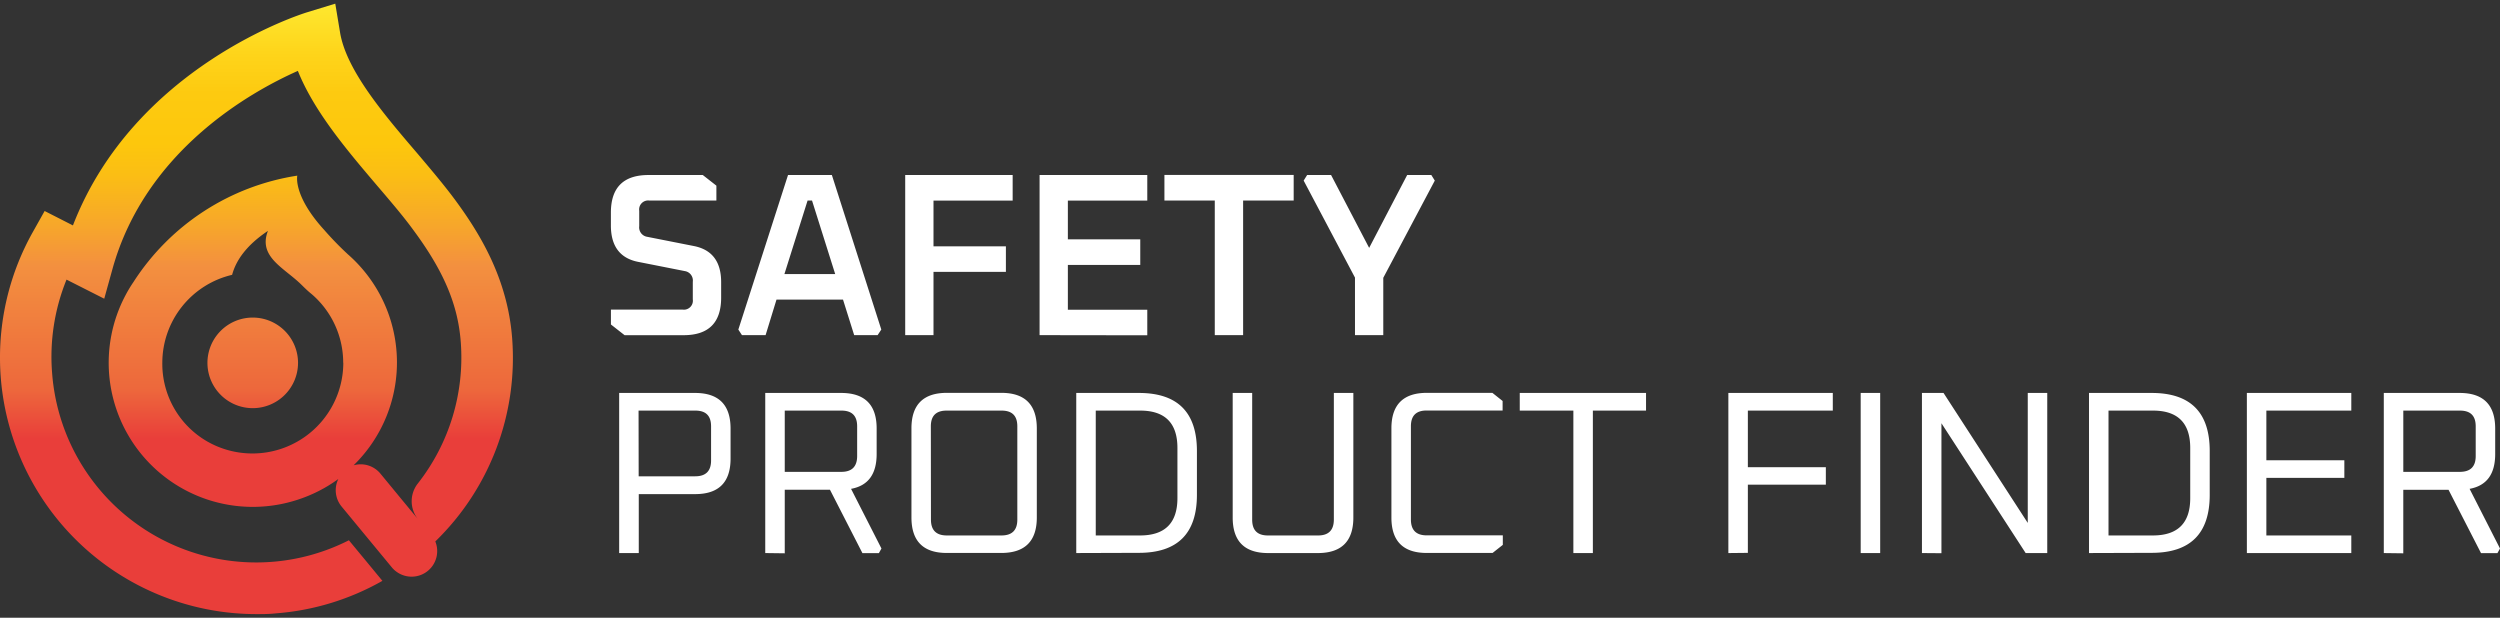
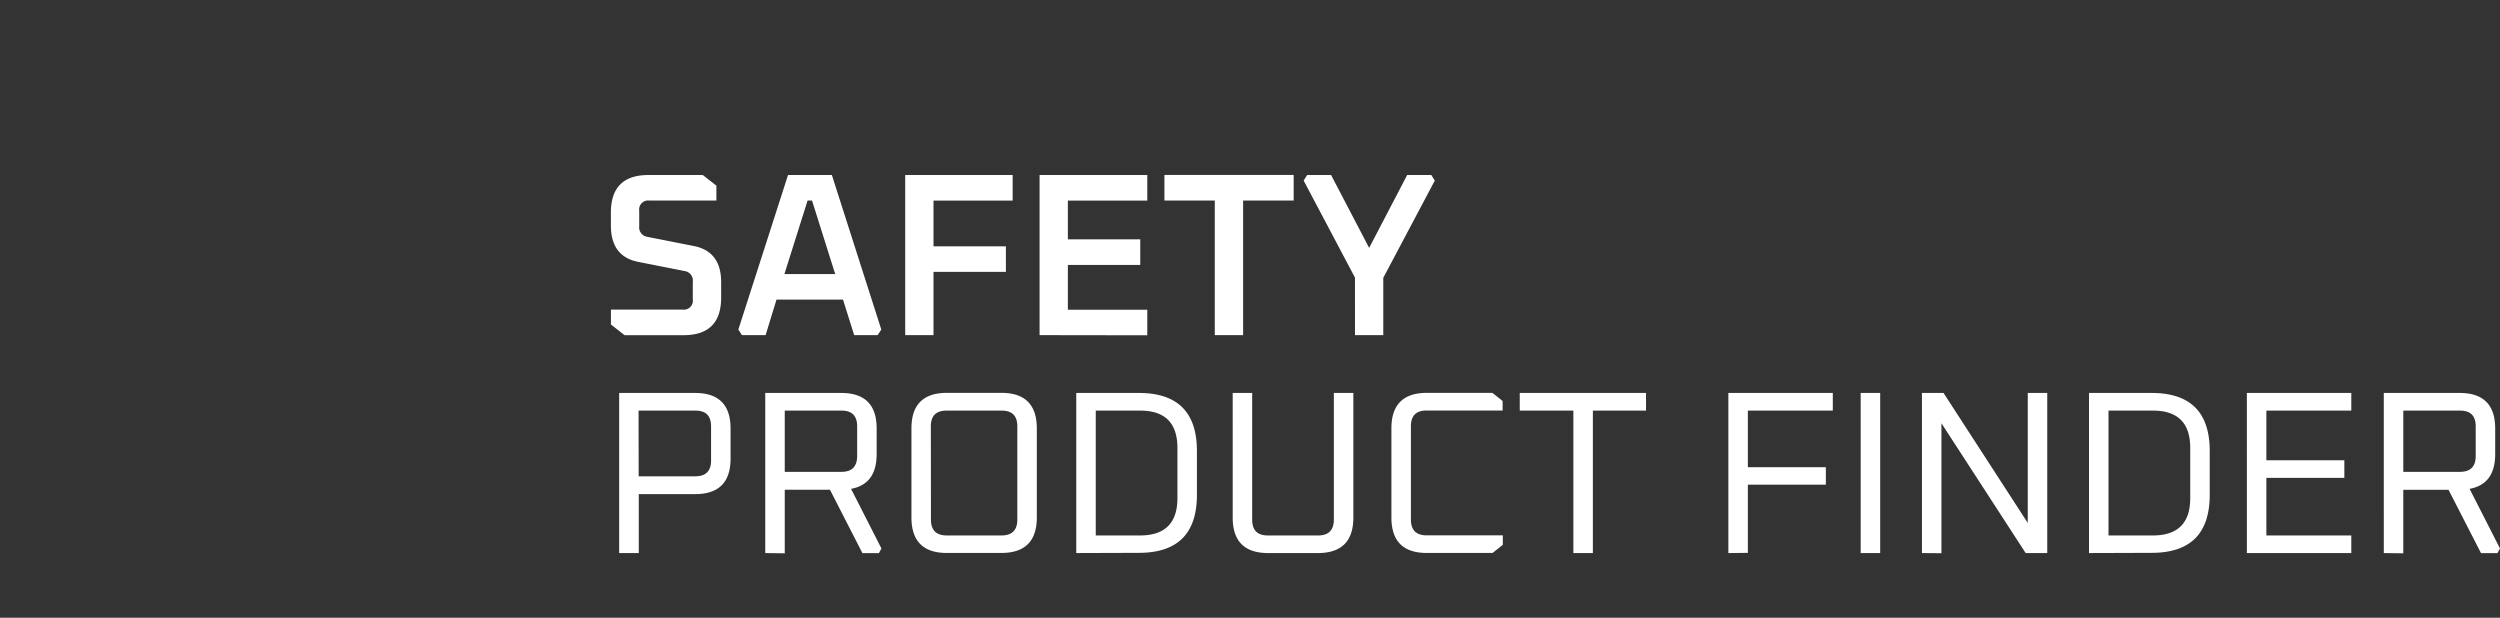
<svg xmlns="http://www.w3.org/2000/svg" width="259" height="64" fill="none">
  <rect width="100%" height="100%" fill="#333333" stroke="none" />
  <path d="M63.292 33.617v-1.543h7.422a.93.93 0 0 0 .43-.037.94.94 0 0 0 .367-.226.93.93 0 0 0 .226-.367c.046-.138.058-.286.037-.43V29.19c.034-.254-.033-.511-.185-.717s-.379-.344-.631-.386l-4.882-.965c-1.862-.382-2.792-1.64-2.788-3.774v-1.32c0-2.597 1.299-3.896 3.896-3.896h5.624l1.41 1.103v1.543h-6.934a.93.93 0 0 0-.43.037.94.94 0 0 0-.367.226.93.93 0 0 0-.263.797v1.59c-.034.254.033.511.185.717s.379.344.632.386l4.882.965c1.862.382 2.792 1.631 2.788 3.748v1.59c0 2.594-1.297 3.891-3.891 3.891h-6.112l-1.415-1.108zm13.2.525l5.147-16.009h4.543l5.121 16.009-.382.578h-2.428l-1.156-3.679h-6.892l-1.129 3.679h-2.449l-.376-.578zm4.771-5.746h5.264l-2.401-7.618h-.461l-2.401 7.618zm12.516 6.323V18.132h11.132v2.651H96.71v4.734h7.501v2.651H96.71v6.552h-2.931zm13.921 0V18.132h11.159v2.651h-8.228v4.013h7.501v2.651h-7.501v4.638h8.228v2.651L107.7 34.72zm12.934-13.941v-2.651h13.391v2.651h-5.238V34.72h-2.936V20.778h-5.217zm14.425-2.068l.36-.578h2.481l3.944 7.549 3.939-7.549h2.502l.36.578-5.338 10.072v5.937h-2.931V28.76l-5.317-10.051zM64.146 57.297V40.71h7.862c2.449 0 3.675 1.226 3.679 3.679v3.122c0 2.456-1.226 3.683-3.679 3.679h-5.831v6.107h-2.03zm2.02-7.952h5.863c1.092 0 1.638-.546 1.638-1.638v-3.536c0-1.092-.53-1.633-1.638-1.633h-5.874l.011 6.807zm13.114 7.952V40.71h7.862c2.453 0 3.679 1.226 3.679 3.679v2.65c0 2.082-.883 3.283-2.651 3.605l3.149 6.181-.265.477h-1.707l-3.361-6.563H81.3v6.584l-2.02-.026zm2.02-8.413h5.868c1.085 0 1.629-.544 1.633-1.633v-3.08c0-1.092-.53-1.633-1.633-1.633H81.3v6.345zm13.126 4.734v-9.24c0-2.453 1.226-3.679 3.679-3.679h5.63c2.449 0 3.675 1.226 3.679 3.679v9.229c0 2.453-1.227 3.679-3.679 3.679h-5.63c-2.449.007-3.675-1.216-3.679-3.668zm2.02.217c0 1.092.546 1.638 1.638 1.638h5.672c1.092 0 1.638-.546 1.638-1.638v-9.664c0-1.092-.53-1.633-1.638-1.633h-5.683c-1.092 0-1.638.53-1.638 1.633l.011 9.664zm15.054 3.462V40.71h6.489c4.008 0 6.012 2.004 6.012 6.011v4.548c0 4.004-2.004 6.006-6.012 6.006l-6.489.021zm2.02-1.824h4.591c2.58 0 3.87-1.29 3.87-3.87v-5.195c0-2.583-1.29-3.873-3.87-3.87h-4.591v12.935zm14.187-1.855V40.71h2.019v13.126c0 1.092.53 1.638 1.633 1.638h5.195c1.085 0 1.629-.546 1.633-1.638V40.71h2.02v12.908c0 2.453-1.227 3.679-3.679 3.679h-5.148c-2.449 0-3.673-1.226-3.673-3.679zm16.443 0v-9.24c0-2.453 1.227-3.679 3.679-3.679h6.781l1.06.843v.986h-7.867c-1.087 0-1.633.53-1.633 1.633v9.664c0 1.092.544 1.638 1.633 1.638h7.888v.986l-1.06.837h-6.802c-2.452.007-3.679-1.216-3.679-3.668zm13.296-11.079V40.71h13.083v1.829h-5.508v14.758h-2.02V42.539h-5.555zm21.612 14.758V40.71h10.82v1.829h-8.8v5.863h8.079v1.808h-8.079v7.066l-2.02.021zm13.709 0V40.71h2.02v16.587h-2.02zm6.346 0V40.71h2.237l8.726 13.465V40.71h2.019v16.587h-2.237l-8.725-13.449v13.465l-2.02-.016zm17.308 0V40.71h6.494c4.008 0 6.012 2.004 6.012 6.011v4.548c0 4.004-2.004 6.006-6.012 6.006l-6.494.021zm2.02-1.824h4.596c2.584 0 3.874-1.29 3.87-3.87v-5.195c0-2.583-1.29-3.873-3.87-3.87h-4.596v12.935zm14.334 1.824V40.71h10.82v1.829h-8.8v5.142h8.079v1.829h-8.079v5.964h8.8v1.824h-10.82zm14.186 0V40.71h7.862c2.449 0 3.675 1.226 3.679 3.679v2.65c0 2.082-.884 3.283-2.651 3.605L259 56.826l-.265.477h-1.702l-3.366-6.563h-4.686v6.584l-2.02-.026zm2.02-8.413h5.863c1.092 0 1.638-.544 1.638-1.633v-3.08c0-1.092-.53-1.633-1.638-1.633h-5.863v6.345z" fill="#fff" />
-   <path fill-rule="evenodd" d="M47.102 20.645c2.529 3.425 5.492 8.153 5.959 14.43.294 3.873-.267 7.763-1.643 11.395s-3.533 6.918-6.32 9.624a2.65 2.65 0 0 1-.795 3.065 2.65 2.65 0 0 1-3.164.116 2.5 2.5 0 0 1-.53-.477l-2.974-3.6-2.248-2.725a2.65 2.65 0 0 1-.334-2.852c-1.308.954-2.761 1.69-4.305 2.179a14.93 14.93 0 0 1-15.989-4.612c-1.906-2.269-3.094-5.054-3.412-8a14.93 14.93 0 0 1 1.626-8.544c.259-.498.547-.979.864-1.442a24.63 24.63 0 0 1 7.3-7.324c2.924-1.897 6.218-3.152 9.663-3.681 0 0-.477 2.062 2.826 5.667a32.59 32.59 0 0 0 2.423 2.491c1.544 1.353 2.791 3.011 3.664 4.869s1.351 3.877 1.406 5.929-.316 4.093-1.088 5.996-1.929 3.624-3.399 5.057a2.65 2.65 0 0 1 2.778.859l2.301 2.794 1.59 1.924a2.97 2.97 0 0 1 0-3.711c3.247-4.145 4.83-9.354 4.437-14.605-.286-3.886-1.755-7.374-4.935-11.662-.979-1.346-2.235-2.819-3.558-4.369l-.095-.111-.072-.084c-3.109-3.657-6.536-7.688-8.219-11.896-4.951 2.2-15.787 8.291-19.196 20.484l-.864 3.117-3.907-1.977c-1.245 3.062-1.757 6.374-1.495 9.669.259 3.483 1.374 6.848 3.246 9.796s4.444 5.388 7.486 7.103 6.461 2.652 9.953 2.728 6.948-.712 10.062-2.293l1.755 2.121 1.718 2.083c-3.396 1.93-7.179 3.082-11.074 3.372-.668.074-1.331.074-1.993.074-4.631-.004-9.181-1.219-13.199-3.524s-7.363-5.619-9.704-9.615S.048 41.948.001 37.317s1.117-9.194 3.377-13.237l1.246-2.221 2.932 1.495C13.89 6.973 31.04 1.513 31.808 1.275l2.926-.896.498 2.995c.647 3.896 4.527 8.461 7.989 12.5l.142.168c1.363 1.613 2.648 3.133 3.739 4.604zM34.524 41.873c.681-1.324 1.039-2.791 1.043-4.281l-.011-.016c-.001-1.349-.293-2.683-.856-3.909s-1.385-2.316-2.409-3.195c-.379-.299-.73-.646-1.084-.995l-.066-.065c-.392-.375-.824-.722-1.249-1.063-1.515-1.217-2.937-2.359-2.134-4.429-2.295 1.532-3.324 3.117-3.711 4.554-2.055.482-3.886 1.644-5.199 3.297a9.37 9.37 0 0 0-2.032 5.811c-.023 1.969.581 3.894 1.724 5.497s2.768 2.8 4.637 3.419c1.413.471 2.917.599 4.39.375s2.871-.794 4.08-1.663 2.195-2.013 2.876-3.337zm-11.658-7.598a4.69 4.69 0 0 1 6.635 0 4.69 4.69 0 0 1 0 6.635 4.69 4.69 0 0 1-6.635 0 4.69 4.69 0 0 1 0-6.635z" fill="url(#A)" />
  <defs>
    <linearGradient id="A" x1="26.571" y1="-1.699" x2="26.571" y2="45.465" gradientUnits="userSpaceOnUse">
      <stop stop-color="#fff33b" />
      <stop offset=".05" stop-color="#fee72e" />
      <stop offset=".15" stop-color="#fed51b" />
      <stop offset=".24" stop-color="#fdca10" />
      <stop offset=".35" stop-color="#fdc70c" />
      <stop offset=".42" stop-color="#fbbe14" />
      <stop offset=".53" stop-color="#f7a72a" />
      <stop offset=".62" stop-color="#f3903f" />
      <stop offset=".89" stop-color="#ed683c" />
      <stop offset="1" stop-color="#e93e3a" />
    </linearGradient>
  </defs>
</svg>